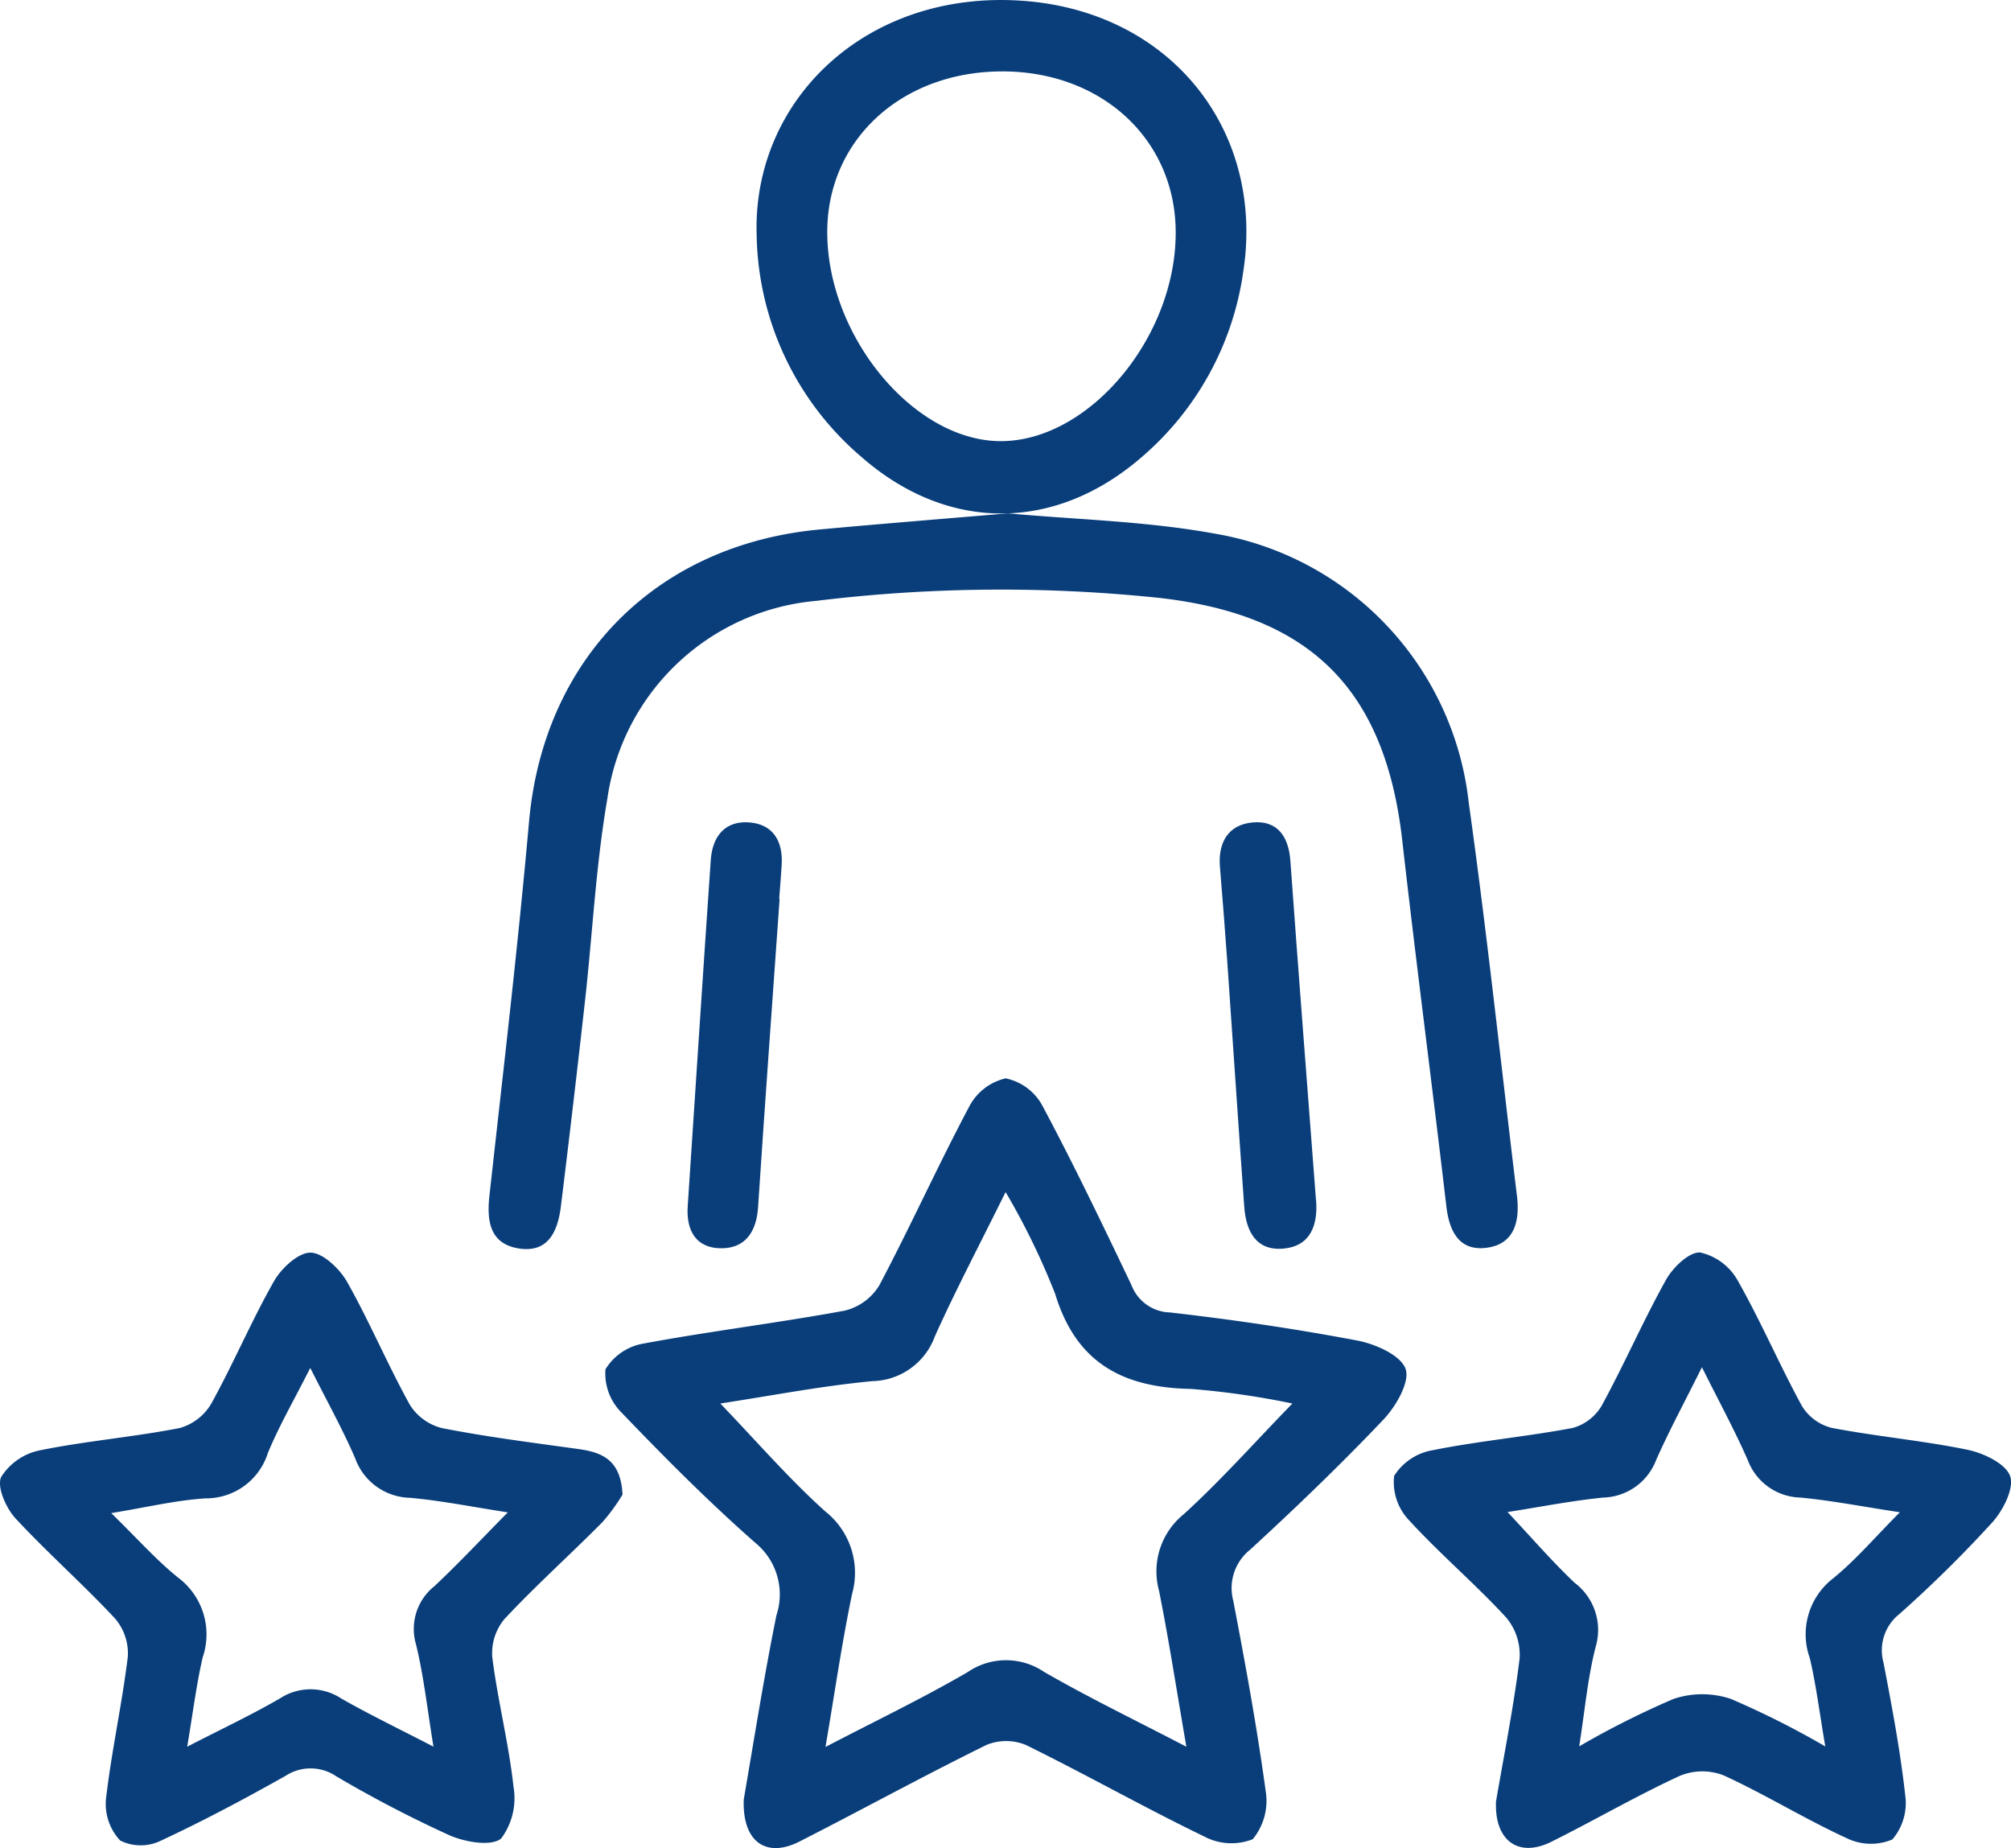
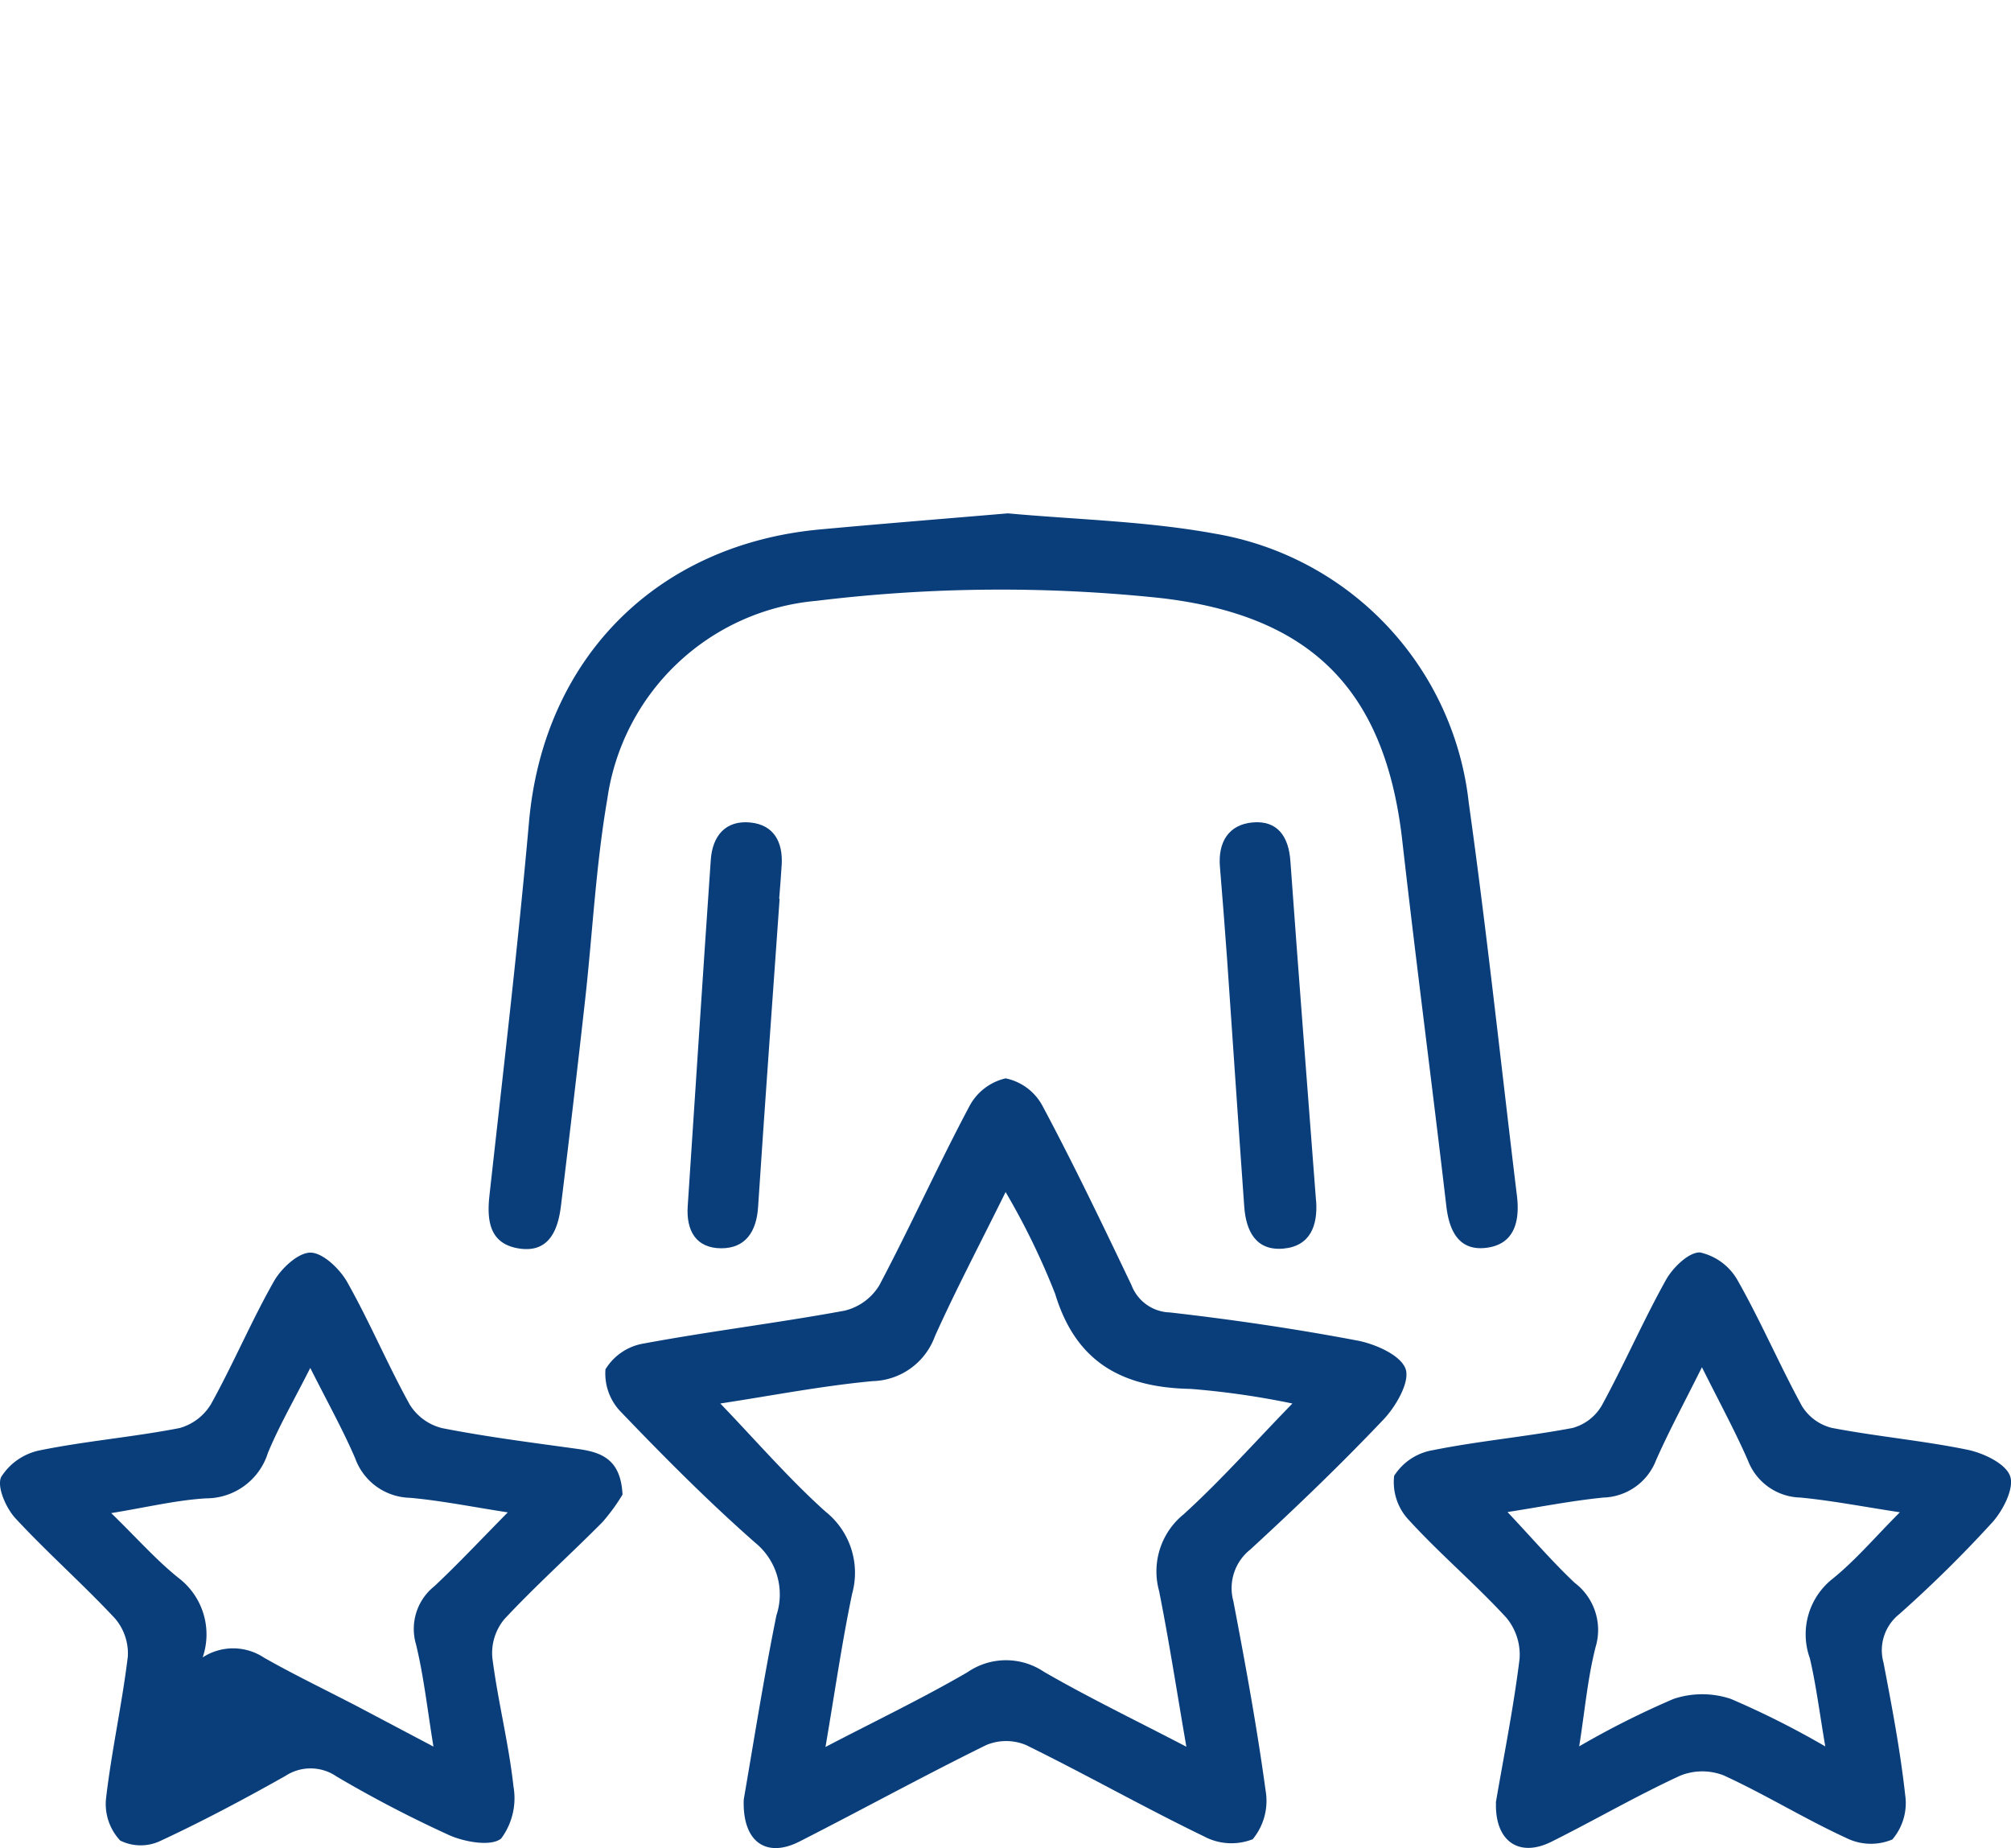
<svg xmlns="http://www.w3.org/2000/svg" width="101.048" height="92.846" viewBox="0 0 101.048 92.846">
  <defs>
    <clipPath id="a">
      <rect width="101.048" height="92.846" fill="#093e7b" />
    </clipPath>
  </defs>
  <g clip-path="url(#a)">
    <path d="M43.491,101.315c.5-2.89,1-6.083,1.641-9.246a3.349,3.349,0,0,0-1.069-3.654c-2.341-2.06-4.548-4.278-6.707-6.53a2.765,2.765,0,0,1-.814-2.178,2.782,2.782,0,0,1,1.937-1.3c3.345-.62,6.73-1.031,10.076-1.647A2.807,2.807,0,0,0,50.3,75.49c1.565-2.956,2.941-6.012,4.51-8.965a2.77,2.77,0,0,1,1.839-1.437,2.721,2.721,0,0,1,1.862,1.4c1.575,2.951,3.021,5.971,4.463,8.99A2.129,2.129,0,0,0,64.9,76.848c3.151.359,6.3.822,9.412,1.411.91.172,2.183.731,2.433,1.422.233.646-.479,1.884-1.107,2.545-2.148,2.262-4.4,4.426-6.7,6.539a2.469,2.469,0,0,0-.848,2.578c.607,3.17,1.189,6.35,1.626,9.546a3.026,3.026,0,0,1-.651,2.425,2.927,2.927,0,0,1-2.455-.146c-3.012-1.457-5.929-3.11-8.934-4.585a2.589,2.589,0,0,0-2,0c-3.159,1.553-6.247,3.25-9.385,4.847-1.664.847-2.88.027-2.8-2.114M71.059,81.424a41.152,41.152,0,0,0-5.1-.733c-3.405-.067-5.763-1.293-6.819-4.771A36.08,36.08,0,0,0,56.648,70.8c-1.328,2.689-2.512,4.934-3.552,7.245A3.422,3.422,0,0,1,49.961,80.3c-2.544.238-5.066.731-7.648,1.123,1.823,1.9,3.443,3.774,5.271,5.42a3.928,3.928,0,0,1,1.353,4.136c-.514,2.459-.87,4.95-1.339,7.7,2.562-1.336,4.9-2.455,7.136-3.756A3.412,3.412,0,0,1,58.57,94.9c2.25,1.3,4.6,2.433,7.161,3.767-.493-2.849-.876-5.351-1.372-7.831a3.69,3.69,0,0,1,1.234-3.845c1.869-1.7,3.552-3.6,5.465-5.566" transform="translate(-6.119 -10.912)" fill="#093e7b" />
    <path d="M55.585,30.985C59,31.3,62.548,31.374,66,32.007A15.423,15.423,0,0,1,78.747,45.521c.92,6.566,1.62,13.163,2.421,19.745.157,1.289-.125,2.455-1.559,2.621-1.338.156-1.84-.823-1.987-2.085-.717-6.128-1.521-12.245-2.215-18.375-.858-7.583-4.587-11.312-12.149-12.187a76.325,76.325,0,0,0-17.287.141,11.635,11.635,0,0,0-10.509,9.955c-.577,3.344-.742,6.757-1.12,10.136q-.576,5.158-1.21,10.309c-.152,1.253-.626,2.382-2.135,2.133-1.45-.239-1.6-1.393-1.455-2.678.692-6.248,1.43-12.493,1.986-18.754.727-8.172,6.372-13.931,14.631-14.689,3.1-.285,6.213-.534,9.426-.807" transform="translate(-4.946 -5.195)" fill="#093e7b" />
-     <path d="M31.281,87.762a9.6,9.6,0,0,1-1.015,1.39c-1.627,1.64-3.353,3.186-4.928,4.874a2.673,2.673,0,0,0-.6,1.925c.274,2.169.824,4.3,1.063,6.477a3.4,3.4,0,0,1-.618,2.613c-.5.412-1.815.181-2.6-.163a61.145,61.145,0,0,1-5.674-2.954,2.3,2.3,0,0,0-2.564-.029c-2.059,1.16-4.151,2.273-6.293,3.27a2.314,2.314,0,0,1-2.013-.022,2.689,2.689,0,0,1-.716-2.068c.275-2.4.809-4.775,1.1-7.177a2.7,2.7,0,0,0-.648-1.916c-1.613-1.73-3.4-3.3-5.007-5.036C.3,88.431-.166,87.378.057,86.881A3,3,0,0,1,2.02,85.536c2.313-.469,4.68-.663,7-1.115A2.678,2.678,0,0,0,10.612,83.2c1.116-2.016,2.017-4.153,3.154-6.156.373-.655,1.227-1.449,1.846-1.437s1.461.816,1.835,1.48c1.132,2.007,2.028,4.146,3.146,6.162a2.669,2.669,0,0,0,1.62,1.174c2.261.444,4.552.732,6.835,1.049,1.183.164,2.149.524,2.232,2.292m-9.5,12.659c-.306-1.862-.484-3.522-.875-5.131a2.742,2.742,0,0,1,.923-2.927c1.209-1.135,2.343-2.348,3.687-3.709-1.775-.273-3.338-.59-4.916-.732a3,3,0,0,1-2.753-1.987c-.626-1.451-1.4-2.837-2.256-4.538-.817,1.621-1.568,2.912-2.132,4.28a3.252,3.252,0,0,1-3.105,2.273c-1.494.089-2.972.449-4.764.741,1.3,1.267,2.258,2.354,3.371,3.249a3.564,3.564,0,0,1,1.224,4c-.32,1.389-.494,2.813-.778,4.487,1.728-.891,3.235-1.6,4.668-2.43a2.806,2.806,0,0,1,3.081.013c1.445.822,2.947,1.545,4.623,2.413" transform="translate(0 -12.675)" fill="#093e7b" />
+     <path d="M31.281,87.762a9.6,9.6,0,0,1-1.015,1.39c-1.627,1.64-3.353,3.186-4.928,4.874a2.673,2.673,0,0,0-.6,1.925c.274,2.169.824,4.3,1.063,6.477a3.4,3.4,0,0,1-.618,2.613c-.5.412-1.815.181-2.6-.163a61.145,61.145,0,0,1-5.674-2.954,2.3,2.3,0,0,0-2.564-.029c-2.059,1.16-4.151,2.273-6.293,3.27a2.314,2.314,0,0,1-2.013-.022,2.689,2.689,0,0,1-.716-2.068c.275-2.4.809-4.775,1.1-7.177a2.7,2.7,0,0,0-.648-1.916c-1.613-1.73-3.4-3.3-5.007-5.036C.3,88.431-.166,87.378.057,86.881A3,3,0,0,1,2.02,85.536c2.313-.469,4.68-.663,7-1.115A2.678,2.678,0,0,0,10.612,83.2c1.116-2.016,2.017-4.153,3.154-6.156.373-.655,1.227-1.449,1.846-1.437s1.461.816,1.835,1.48c1.132,2.007,2.028,4.146,3.146,6.162a2.669,2.669,0,0,0,1.62,1.174c2.261.444,4.552.732,6.835,1.049,1.183.164,2.149.524,2.232,2.292m-9.5,12.659c-.306-1.862-.484-3.522-.875-5.131a2.742,2.742,0,0,1,.923-2.927c1.209-1.135,2.343-2.348,3.687-3.709-1.775-.273-3.338-.59-4.916-.732a3,3,0,0,1-2.753-1.987c-.626-1.451-1.4-2.837-2.256-4.538-.817,1.621-1.568,2.912-2.132,4.28a3.252,3.252,0,0,1-3.105,2.273c-1.494.089-2.972.449-4.764.741,1.3,1.267,2.258,2.354,3.371,3.249a3.564,3.564,0,0,1,1.224,4a2.806,2.806,0,0,1,3.081.013c1.445.822,2.947,1.545,4.623,2.413" transform="translate(0 -12.675)" fill="#093e7b" />
    <path d="M89.261,103.241c.4-2.343.892-4.775,1.194-7.231a2.9,2.9,0,0,0-.669-2.068c-1.564-1.7-3.339-3.2-4.893-4.9a2.769,2.769,0,0,1-.74-2.223,2.863,2.863,0,0,1,1.964-1.292c2.314-.464,4.678-.672,7-1.112a2.445,2.445,0,0,0,1.47-1.13c1.131-2.074,2.076-4.251,3.226-6.314.346-.621,1.165-1.41,1.718-1.373a2.89,2.89,0,0,1,1.88,1.4c1.165,2.053,2.1,4.238,3.23,6.311a2.456,2.456,0,0,0,1.495,1.1c2.261.434,4.57.637,6.824,1.1.807.167,1.917.692,2.143,1.322.217.6-.348,1.72-.89,2.322a62.6,62.6,0,0,1-4.685,4.62,2.314,2.314,0,0,0-.787,2.427c.423,2.207.843,4.421,1.09,6.651a2.816,2.816,0,0,1-.644,2.236,2.769,2.769,0,0,1-2.312-.072c-2.093-.961-4.066-2.183-6.159-3.144a2.959,2.959,0,0,0-2.2.017c-2.2,1.014-4.295,2.235-6.462,3.315-1.631.813-2.845-.031-2.784-1.965m16.547-2.822c-.294-1.718-.462-3.091-.776-4.431a3.55,3.55,0,0,1,1.164-4.01c1.144-.929,2.113-2.076,3.359-3.325-1.845-.281-3.412-.586-4.993-.739a2.9,2.9,0,0,1-2.644-1.869c-.657-1.5-1.446-2.947-2.309-4.679-.886,1.782-1.655,3.2-2.306,4.674a2.929,2.929,0,0,1-2.649,1.874c-1.6.161-3.19.475-4.814.728,1.232,1.308,2.248,2.492,3.377,3.557a2.97,2.97,0,0,1,1.052,3.214c-.4,1.555-.539,3.178-.827,5a43.526,43.526,0,0,1,4.739-2.382,4.532,4.532,0,0,1,2.885,0,43.837,43.837,0,0,1,4.742,2.386" transform="translate(-14.1 -12.674)" fill="#093e7b" />
-     <path d="M45.674,11.72C45.514,5,51.175-.455,58.909.031,66.449.5,71.252,6.543,70.12,13.7a15.016,15.016,0,0,1-5.037,9.214c-4.355,3.816-9.779,3.858-14.137.046a14.957,14.957,0,0,1-5.27-11.243M57.951,3.588C52.91,3.62,49.2,7.07,49.225,11.706c.026,5.233,4.367,10.446,8.708,10.457,4.45.011,8.834-5.232,8.8-10.531-.027-4.661-3.758-8.077-8.785-8.045" transform="translate(-7.657 0)" fill="#093e7b" />
    <path d="M78.477,68.648c.087,1.238-.289,2.275-1.644,2.4-1.393.124-1.882-.892-1.969-2.113-.3-4.139-.571-8.281-.861-12.421-.109-1.552-.235-3.1-.361-4.654-.1-1.225.43-2.113,1.641-2.222,1.245-.112,1.815.7,1.9,1.942.41,5.692.856,11.381,1.289,17.072" transform="translate(-12.344 -8.319)" fill="#093e7b" />
    <path d="M46.132,53.475c-.365,5.168-.742,10.334-1.083,15.5-.081,1.218-.631,2.058-1.845,2.058-1.266,0-1.772-.878-1.69-2.113.387-5.8.757-11.6,1.159-17.4.082-1.2.74-2.007,2-1.877,1.158.119,1.628.971,1.564,2.107-.032.574-.084,1.149-.127,1.723l.023,0" transform="translate(-6.958 -8.32)" fill="#093e7b" />
  </g>
</svg>